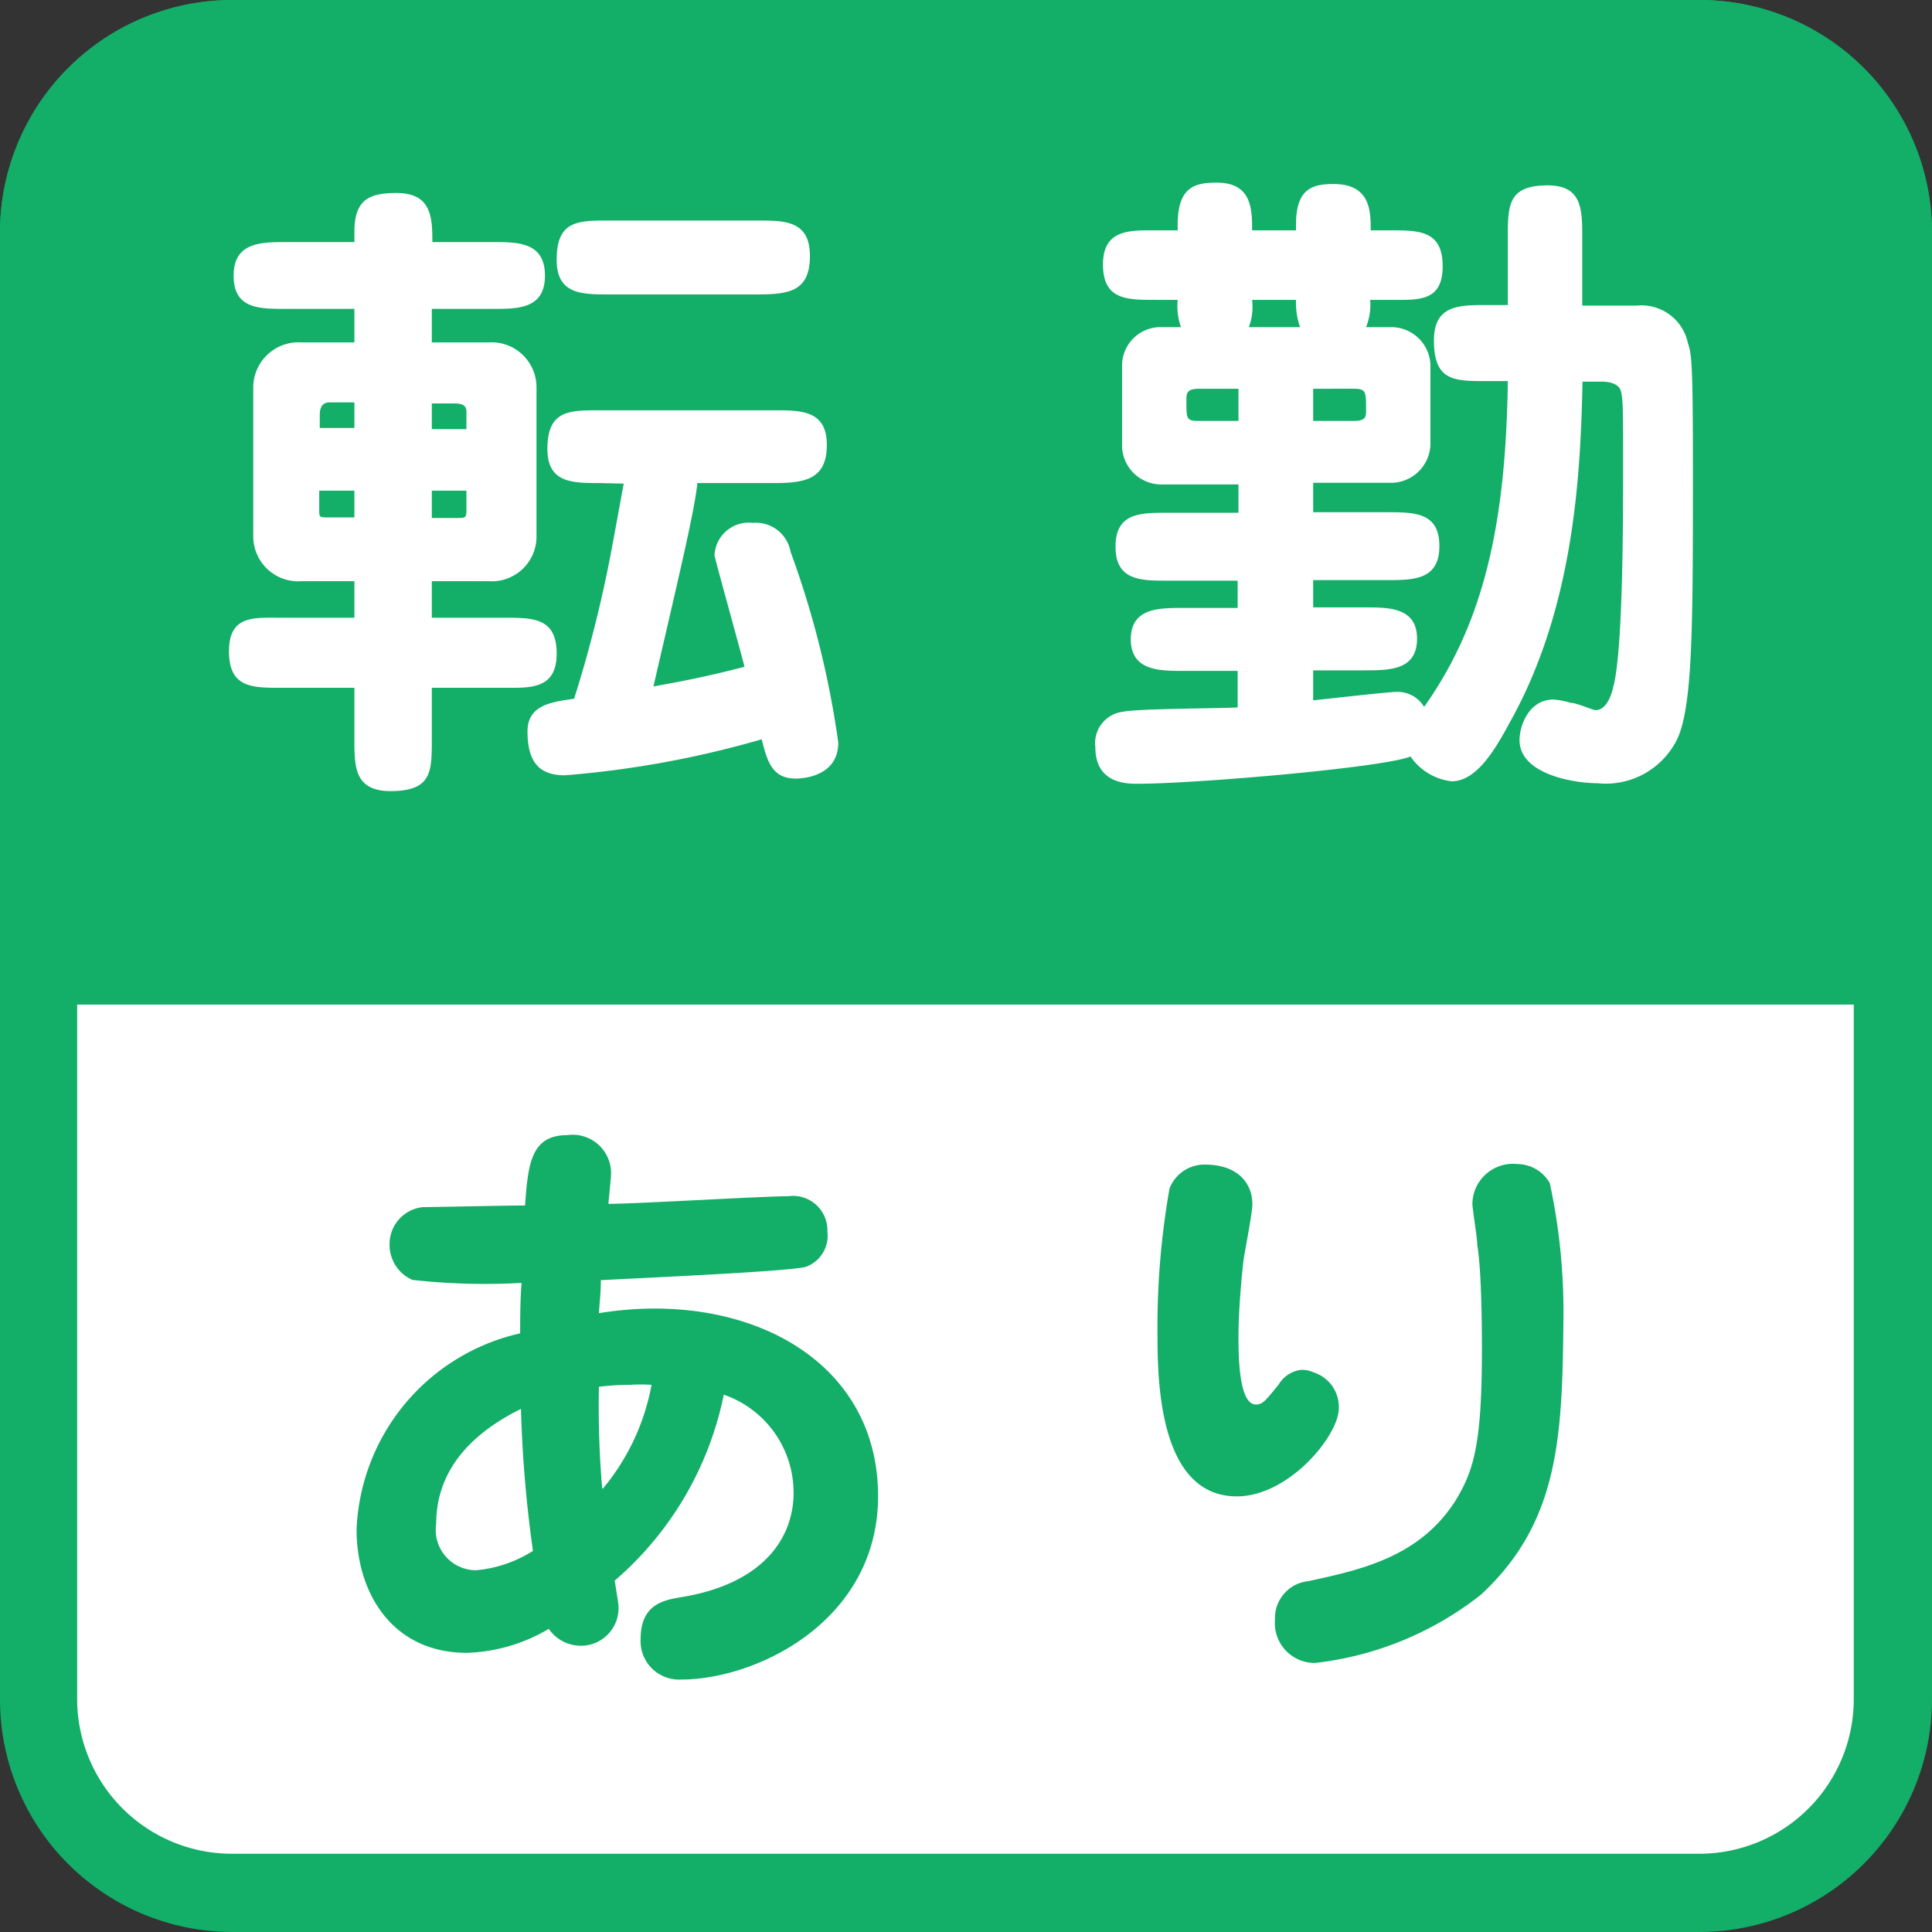
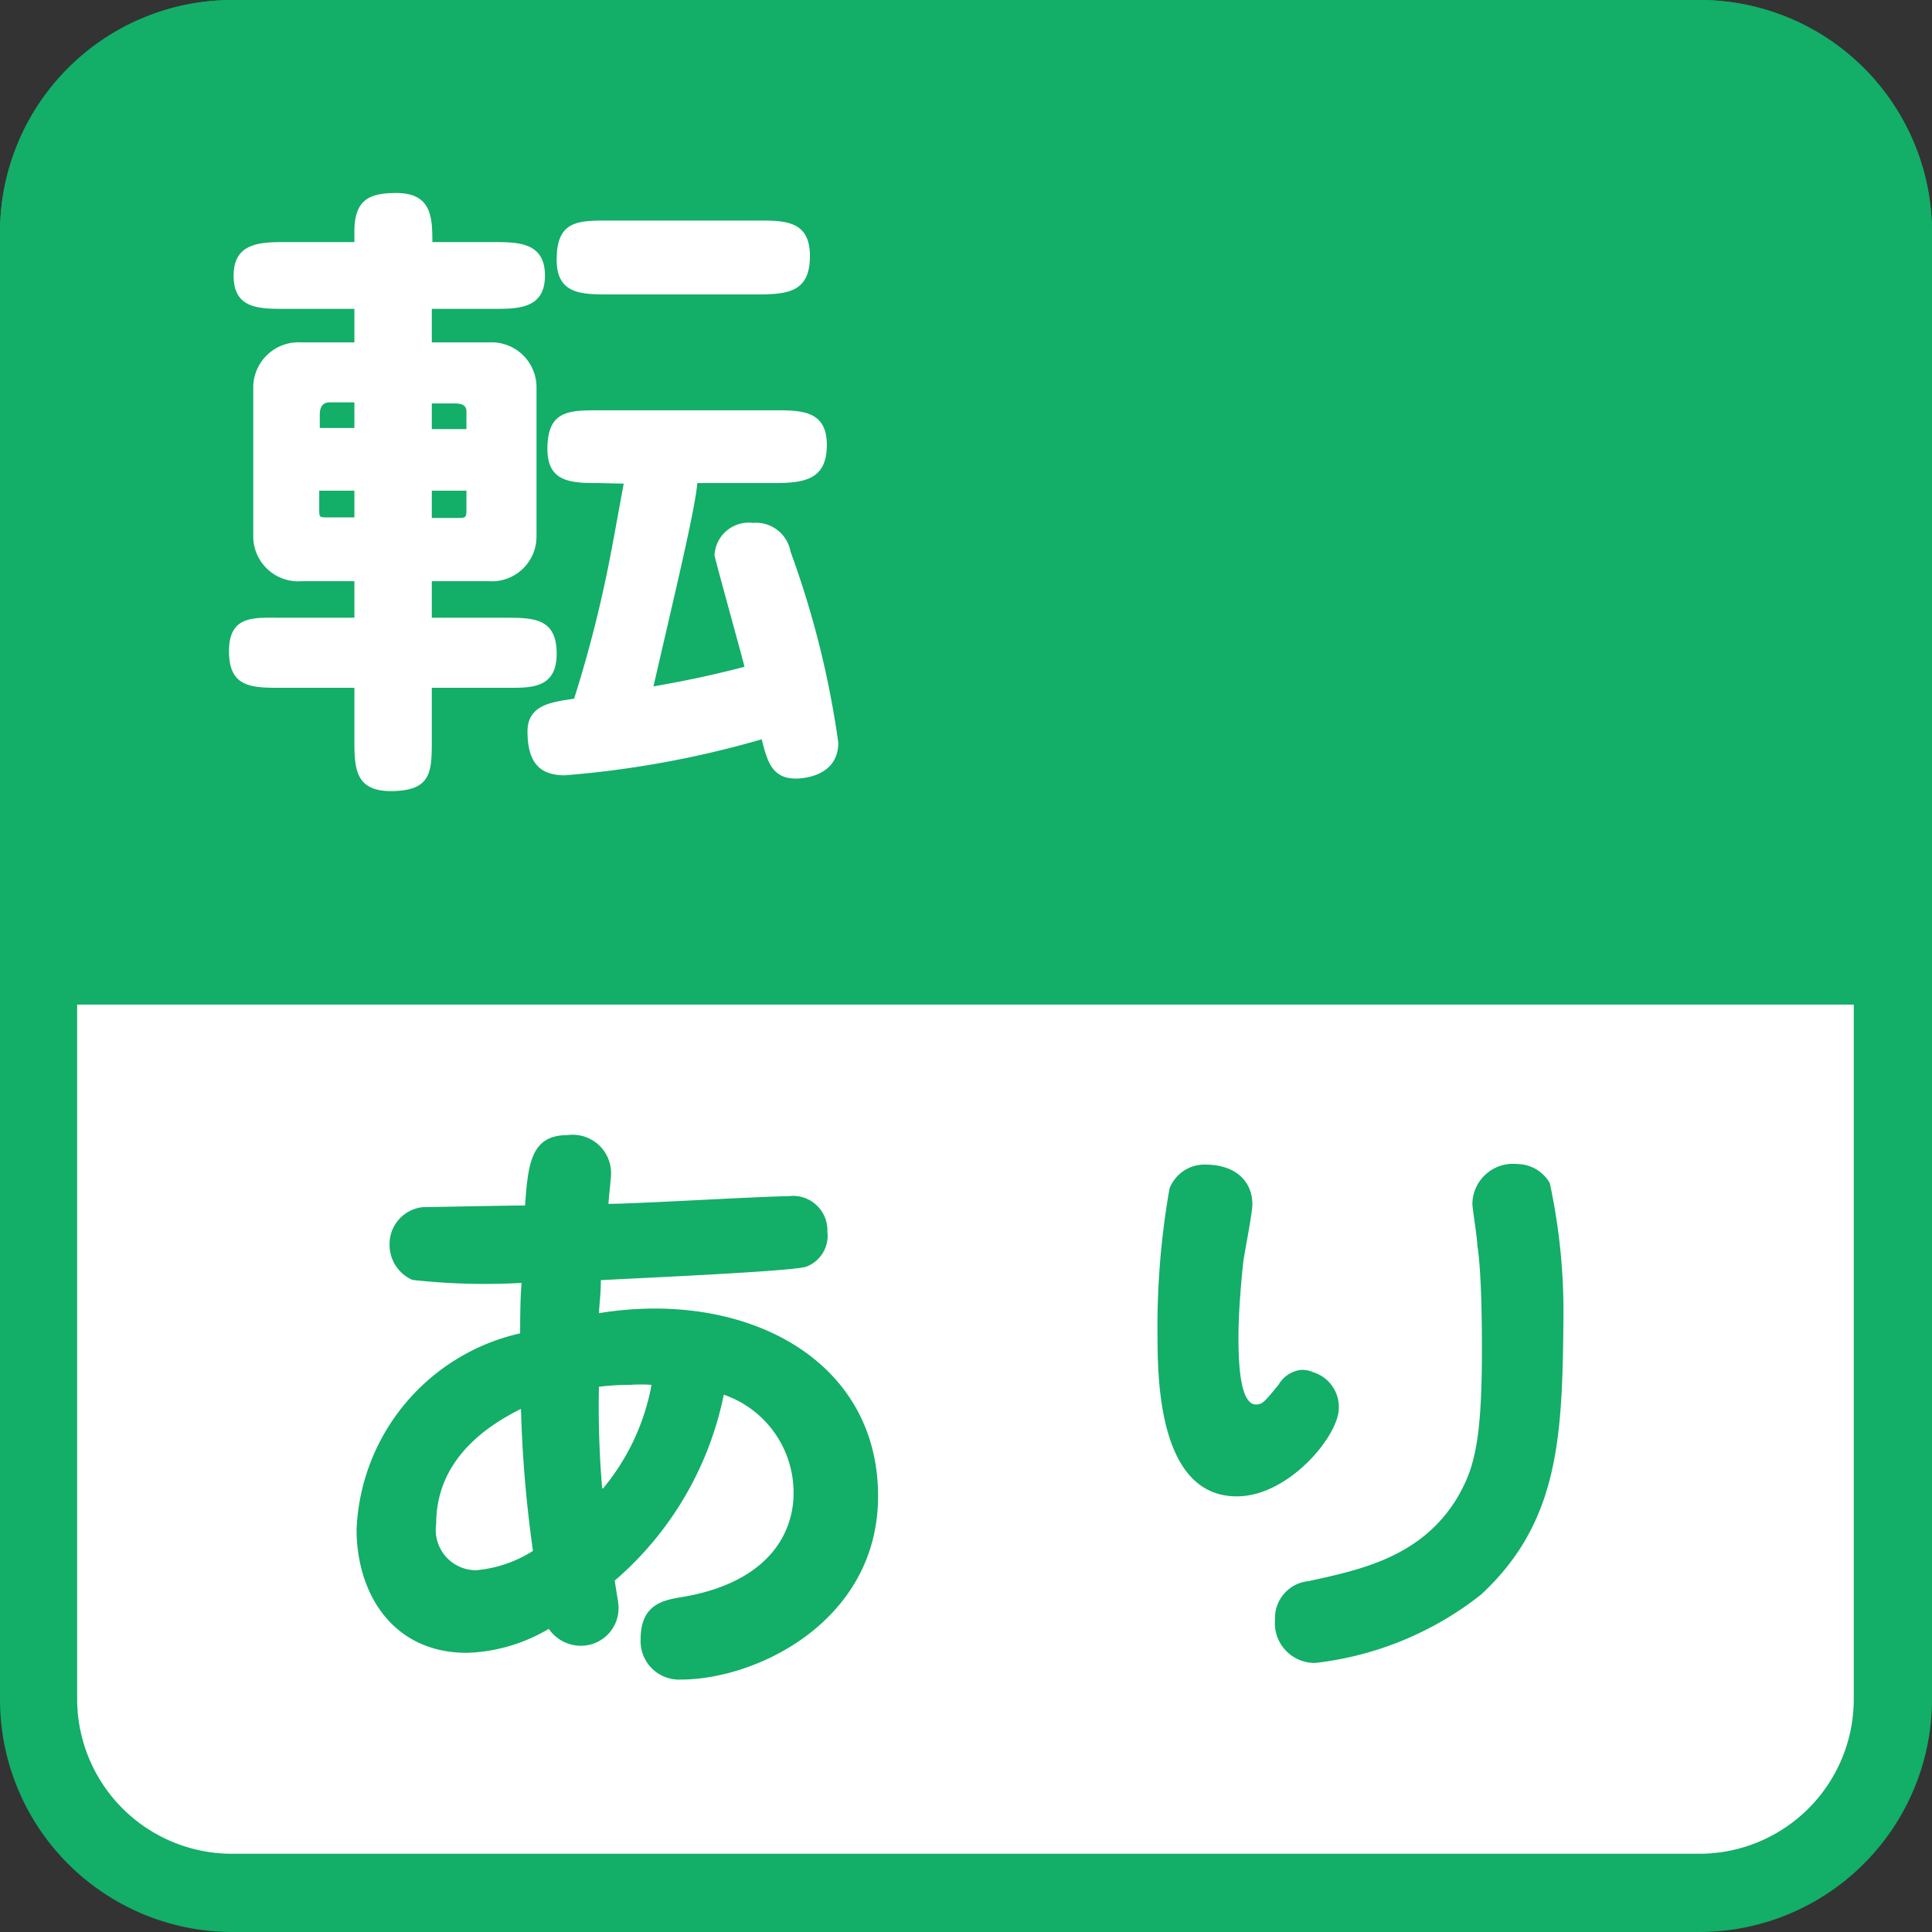
<svg xmlns="http://www.w3.org/2000/svg" viewBox="0 0 70.87 70.87">
  <rect x="0" y="0" width="70.87" height="70.87" fill="#333333" stroke="none" />
  <defs>
    <style>.cls-1{fill:#fff;}.cls-2{fill:#13ae67;}</style>
  </defs>
  <title>job02_point_06</title>
  <g id="レイヤー_2" data-name="レイヤー 2">
    <g id="レイヤー_1-2" data-name="レイヤー 1">
      <rect class="cls-1" x="1.42" y="1.42" width="68.03" height="68.03" rx="7.09" ry="7.09" />
      <path class="cls-2" d="M62.36,2.83A5.68,5.68,0,0,1,68,8.5V62.36A5.67,5.67,0,0,1,62.36,68H8.5a5.68,5.68,0,0,1-5.67-5.67V8.5A5.68,5.68,0,0,1,8.5,2.83H62.36m0-2.83H8.5A8.53,8.53,0,0,0,0,8.5V62.36a8.53,8.53,0,0,0,8.5,8.51H62.36a8.54,8.54,0,0,0,8.51-8.51V8.5A8.53,8.53,0,0,0,62.36,0Z" />
      <path class="cls-2" d="M24,48c4.56,0,8.21,2.53,8.21,6.88,0,4.56-4.42,6.73-7.24,6.73a1.41,1.41,0,0,1-1.47-1.49c0-1.28.85-1.43,1.54-1.54,3.12-.53,4.07-2.31,4.07-3.81a3.8,3.8,0,0,0-2.56-3.61,12.19,12.19,0,0,1-4,6.82c.11.73.14.82.14,1a1.38,1.38,0,0,1-1.39,1.39,1.43,1.43,0,0,1-1.17-.62,6.26,6.26,0,0,1-3,.88c-2.73,0-4.05-2.18-4.05-4.53a7.7,7.7,0,0,1,6-7.19c0-1.5.05-1.68.05-1.85a24.15,24.15,0,0,1-4-.11,1.4,1.4,0,0,1-.84-1.3,1.36,1.36,0,0,1,1.23-1.37c.31,0,3.08-.06,3.74-.06.11-1.48.2-2.58,1.54-2.58a1.41,1.41,0,0,1,1.61,1.52c0,.07-.09.9-.09,1,1,0,5.66-.28,6.6-.28a1.26,1.26,0,0,1,1.43,1.3,1.21,1.21,0,0,1-.79,1.29c-.62.18-6.75.44-7.52.49,0,.5-.05.83-.07,1.21A13,13,0,0,1,24,48ZM16,55.9a1.48,1.48,0,0,0,1.46,1.7,4.65,4.65,0,0,0,2.09-.71,46.14,46.14,0,0,1-.44-5.21C18.17,52.16,16,53.35,16,55.9Zm6.12-1.3a8.28,8.28,0,0,0,1.78-3.8,5.53,5.53,0,0,0-.79,0,8.92,8.92,0,0,0-1.14.07A35.41,35.41,0,0,0,22.09,54.6Z" />
      <path class="cls-2" d="M49.11,51.66c0,1-1.83,3.23-3.74,3.23-2.82,0-2.91-4.14-2.91-5.88a29.21,29.21,0,0,1,.44-5.41,1.37,1.37,0,0,1,1.3-.88c1.23,0,1.74.71,1.74,1.45,0,.33-.29,1.79-.33,2.09-.11,1-.18,2.05-.18,2.73s0,2.53.64,2.53c.24,0,.33-.11.84-.74a1.11,1.11,0,0,1,.81-.53,1,1,0,0,1,.46.09A1.33,1.33,0,0,1,49.11,51.66Zm5.21,6.84A12,12,0,0,1,48.25,61a1.46,1.46,0,0,1-1.48-1.59A1.36,1.36,0,0,1,48,58c1.92-.42,4.1-.88,5.42-3,.63-1.06.94-2,.94-5.48,0-.51,0-2.82-.17-3.85,0-.27-.18-1.32-.18-1.52a1.49,1.49,0,0,1,1.65-1.45,1.38,1.38,0,0,1,1.19.7,22.39,22.39,0,0,1,.5,5C57.31,52.69,57.2,55.84,54.32,58.5Z" />
      <path class="cls-2" d="M70.87,36.85V8.5A8.53,8.53,0,0,0,62.36,0H8.5A8.53,8.53,0,0,0,0,8.5V36.85Z" />
      <path class="cls-1" d="M15.84,11.33v1.23h2.09a1.65,1.65,0,0,1,1.75,1.68v5.42a1.64,1.64,0,0,1-1.75,1.66H15.84v1.34H18.5c1.06,0,1.92,0,1.92,1.32s-1,1.25-1.92,1.25H15.84V27.1c0,1.23,0,1.92-1.54,1.92C13,29,13,28.13,13,27.1V25.23H10.32c-1.08,0-1.92,0-1.92-1.34s.93-1.23,1.92-1.23H13V21.32H11.06a1.65,1.65,0,0,1-1.77-1.66V14.24a1.66,1.66,0,0,1,1.77-1.68H13V11.33H10.49c-1,0-1.92,0-1.92-1.22s1-1.23,1.92-1.23H13V8.5c0-1.18.55-1.42,1.54-1.42,1.29,0,1.32.89,1.32,1.8h2.21c.93,0,1.92,0,1.92,1.23s-1,1.22-1.92,1.22ZM13,15.7v-.94h-.91c-.24,0-.36.15-.36.46v.48ZM11.71,18v.69c0,.29,0,.29.36.29H13V18Zm5.4-2.26v-.65c0-.26-.24-.29-.43-.29h-.84v.94ZM15.84,18v1h.91c.34,0,.36,0,.36-.33V18ZM22,17.72c-1,0-1.92,0-1.92-1.25,0-1.42.79-1.42,1.92-1.42h6.39c1,0,1.94,0,1.94,1.27s-.81,1.4-1.94,1.4H25.58c-.09,1-.77,3.81-1.61,7.46.94-.17,1.83-.33,3.34-.72-.14-.57-1.1-4-1.1-4.1a1.26,1.26,0,0,1,1.41-1.18A1.29,1.29,0,0,1,29,20.24a34,34,0,0,1,1.75,7c0,1.27-1.36,1.32-1.56,1.32-.89,0-1.05-.67-1.25-1.44a36.24,36.24,0,0,1-7.22,1.32c-.89,0-1.37-.43-1.37-1.61,0-1,.94-1.08,1.71-1.2a46.41,46.41,0,0,0,1.36-5.4c.08-.4.39-2.13.46-2.49Zm5.79-9.63c1,0,1.92,0,1.92,1.3s-.77,1.41-1.92,1.41H22.34c-1,0-1.92,0-1.92-1.27,0-1.44.77-1.44,1.92-1.44Z" />
-       <path class="cls-1" d="M58.05,14c-.07,3.29-.28,8.21-2.64,12.45-.5.92-1.2,2.21-2.16,2.21a2.13,2.13,0,0,1-1.51-.91c-1,.41-7.92,1-10,1-.41,0-1.56,0-1.56-1.34a1.16,1.16,0,0,1,1-1.3c.57-.12,3.55-.12,4.22-.16V24.61h-2c-.86,0-1.92,0-1.92-1.16s1.06-1.15,1.92-1.15h2v-1H42.84c-1,0-1.92,0-1.92-1.25s.93-1.24,1.92-1.24h2.59V17.77H42.55a1.44,1.44,0,0,1-1.39-1.37v-3A1.41,1.41,0,0,1,42.55,12h.77a2.32,2.32,0,0,1-.12-1h-.82c-1.05,0-1.92,0-1.92-1.3s1-1.25,1.92-1.25h.82V8.24c0-1.42.67-1.54,1.44-1.54,1.29,0,1.29,1,1.29,1.75h1.61V8.24c0-1.3.58-1.49,1.37-1.49,1.37,0,1.37,1,1.37,1.7H51c1.06,0,1.92,0,1.92,1.32S52,11,51,11h-.74a2.17,2.17,0,0,1-.15,1h.94a1.44,1.44,0,0,1,1.42,1.34v3a1.45,1.45,0,0,1-1.4,1.37H48.17v1.08h2.71c1,0,1.92,0,1.92,1.24s-.94,1.25-1.92,1.25H48.17v1h1.89c.89,0,1.92,0,1.92,1.15s-1,1.16-1.92,1.16H48.17v1.1c.48-.05,2.76-.31,3.07-.31a1.13,1.13,0,0,1,1,.55c2.2-3.1,3-6.74,3.07-11.95h-.77c-1.2,0-1.94,0-1.94-1.49,0-1.3.91-1.3,1.94-1.3h.77V8.72c0-1.18,0-1.92,1.46-1.92,1.27,0,1.27.88,1.27,1.92v2.49h2a1.74,1.74,0,0,1,1.87,1.35c.14.45.19.62.19,4.68,0,6,0,9-.69,10.08a2.91,2.91,0,0,1-2.81,1.41c-.87,0-2.86-.33-2.86-1.58,0-.53.34-1.49,1.25-1.49a2.94,2.94,0,0,1,.62.12c.22,0,.82.27.92.27.38,0,.57-.51.64-.82.37-1.3.37-6.26.37-8.16,0-2.33,0-2.71-.17-2.88s-.46-.19-.6-.19ZM45.43,15.44V14.26H44c-.46,0-.48.15-.48.43,0,.7,0,.75.48.75Zm.5-4.44a2.13,2.13,0,0,1-.12,1h1.88a2.7,2.7,0,0,1-.15-1Zm2.24,3.26v1.18h1.48c.46,0,.46-.15.46-.41,0-.67,0-.77-.46-.77Z" />
    </g>
  </g>
</svg>